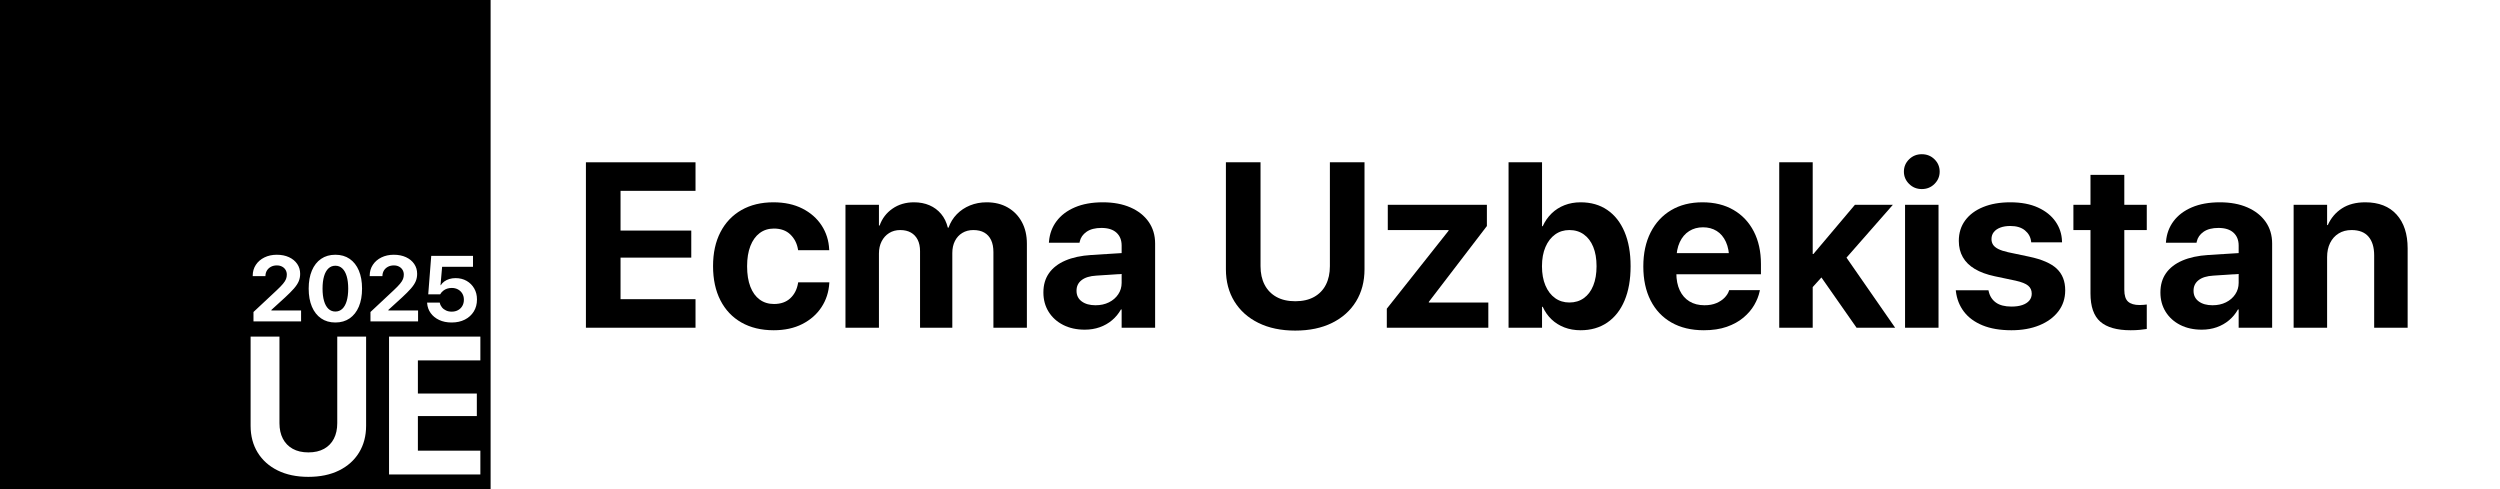
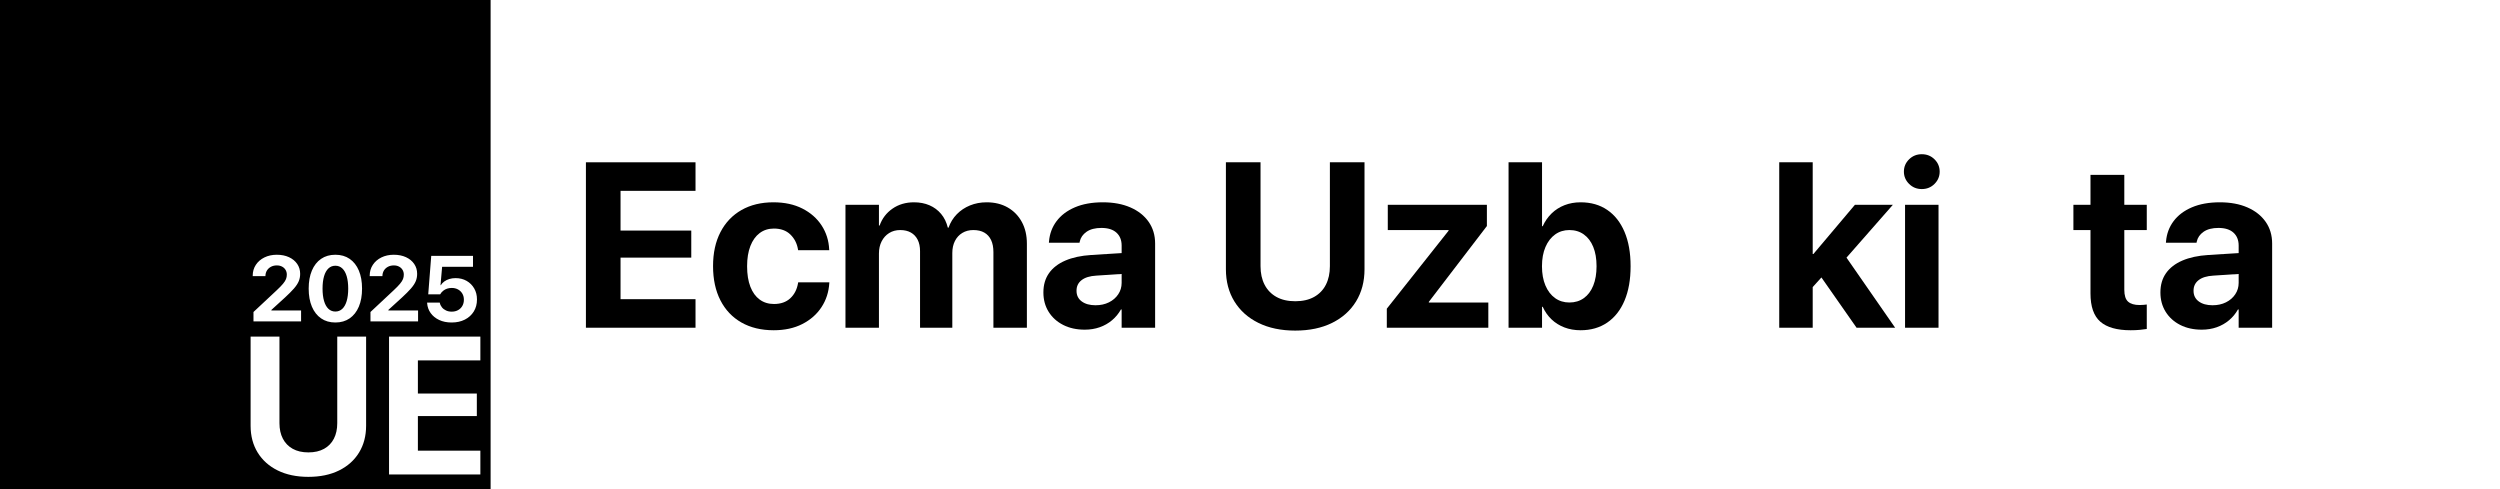
<svg xmlns="http://www.w3.org/2000/svg" width="5111px" height="1000px" viewBox="0 0 5111 1000" version="1.1">
  <title>Artboard</title>
  <g id="Artboard" stroke="none" stroke-width="1" fill="none" fill-rule="evenodd">
    <path d="M1003,0 L1003,1000 L0,1000 L0,0 L1003,0 Z M571.318,688.164 L512.334,688.164 L512.334,870.391 C512.334,891.289 517.168,909.583 526.836,925.273 C536.504,940.964 550.176,953.154 567.852,961.846 C585.527,970.537 606.377,974.883 630.4,974.883 C654.619,974.883 675.55,970.521 693.193,961.797 C710.837,953.073 724.46,940.866 734.062,925.176 C743.665,909.486 748.467,891.224 748.467,870.391 L748.467,688.164 L689.482,688.164 L689.482,865.117 C689.482,877.292 687.204,887.839 682.646,896.758 C678.089,905.677 671.416,912.594 662.627,917.51 C653.838,922.425 643.128,924.883 630.498,924.883 C617.868,924.883 607.158,922.425 598.369,917.51 C589.58,912.594 582.874,905.677 578.252,896.758 C573.63,887.839 571.318,877.292 571.318,865.117 L571.318,688.164 Z M982.061,688.164 L795.342,688.164 L795.342,970 L982.061,970 L982.061,921.367 L854.326,921.367 L854.326,850.566 L974.834,850.566 L974.834,804.473 L854.326,804.473 L854.326,736.797 L982.061,736.797 L982.061,688.164 Z M685.625,520.809 C674.307,520.809 664.573,523.607 656.425,529.205 C648.276,534.802 642.014,542.773 637.638,553.117 C633.262,563.461 631.074,575.73 631.074,589.925 L631.074,590.11 C631.074,604.305 633.262,616.574 637.638,626.918 C642.014,637.262 648.276,645.249 656.425,650.877 C664.573,656.505 674.307,659.319 685.625,659.319 C696.943,659.319 706.677,656.505 714.825,650.877 C722.974,645.249 729.236,637.262 733.612,626.918 C737.988,616.574 740.176,604.305 740.176,590.11 L740.176,589.925 C740.176,575.73 737.988,563.461 733.612,553.117 C729.236,542.773 722.974,534.802 714.825,529.205 C706.677,523.607 696.943,520.809 685.625,520.809 Z M967.007,523.128 L881.609,523.128 L875.486,601.753 L899.839,601.753 C900.612,600.331 901.547,598.993 902.645,597.741 C903.743,596.489 904.941,595.352 906.24,594.332 C908.529,592.476 911.134,591.069 914.056,590.11 C916.979,589.152 920.141,588.672 923.542,588.672 C928.367,588.672 932.642,589.693 936.368,591.734 C940.095,593.775 943.025,596.597 945.159,600.199 C947.292,603.802 948.359,607.954 948.359,612.654 L948.359,612.84 C948.359,617.602 947.3,621.816 945.182,625.48 C943.064,629.145 940.133,632.005 936.392,634.062 C932.65,636.118 928.336,637.146 923.45,637.146 C919.182,637.146 915.34,636.358 911.923,634.781 C908.505,633.204 905.699,631.062 903.503,628.356 C901.308,625.65 899.87,622.627 899.189,619.288 L899.05,618.638 L873.167,618.638 L873.259,619.983 C873.816,627.436 876.22,634.131 880.472,640.069 C884.725,646.006 890.507,650.699 897.821,654.147 C905.135,657.595 913.647,659.319 923.357,659.319 C933.562,659.319 942.553,657.348 950.331,653.405 C958.108,649.462 964.185,643.958 968.561,636.891 C972.937,629.825 975.125,621.638 975.125,612.33 L975.125,612.144 C975.125,603.702 973.238,596.21 969.465,589.67 C965.693,583.129 960.52,577.98 953.949,574.223 C947.378,570.466 939.84,568.587 931.335,568.587 C926.82,568.587 922.622,569.174 918.741,570.35 C914.86,571.525 911.428,573.187 908.444,575.336 C905.459,577.485 903.024,580.075 901.138,583.106 L900.581,583.106 L903.875,545.394 L967.007,545.394 L967.007,523.128 Z M565.901,520.809 C556.469,520.809 548.034,522.633 540.597,526.282 C533.16,529.931 527.307,534.987 523.04,541.451 C518.772,547.914 516.638,555.351 516.638,563.763 L516.638,564.505 L542.615,564.505 L542.661,563.67 C542.785,559.65 543.836,556.055 545.815,552.885 C547.795,549.715 550.524,547.21 554.003,545.37 C557.482,543.53 561.494,542.61 566.04,542.61 C570.029,542.61 573.547,543.414 576.593,545.022 C579.639,546.631 582.028,548.842 583.76,551.656 C585.492,554.47 586.357,557.717 586.357,561.397 L586.357,561.583 C586.357,564.675 585.816,567.636 584.734,570.466 C583.652,573.295 581.626,576.504 578.657,580.091 C575.688,583.678 571.313,588.178 565.53,593.589 L518.215,637.842 L518.215,657 L615.535,657 L615.535,634.734 L554.814,634.735 L554.814,633.596 L582.878,608.016 C590.345,601.119 596.293,595.145 600.721,590.094 L601.132,589.623 C605.6,584.474 608.801,579.596 610.734,574.988 C612.666,570.381 613.633,565.371 613.633,559.959 L613.633,559.773 C613.633,552.166 611.623,545.432 607.603,539.572 C603.582,533.712 597.993,529.12 590.834,525.795 C583.675,522.471 575.364,520.809 565.901,520.809 Z M805.071,520.809 C795.639,520.809 787.204,522.633 779.767,526.282 C772.33,529.931 766.477,534.987 762.209,541.451 C757.942,547.914 755.808,555.351 755.808,563.763 L755.808,564.505 L781.785,564.505 L781.831,563.67 C781.955,559.65 783.006,556.055 784.985,552.885 C786.965,549.715 789.694,547.21 793.173,545.37 C796.652,543.53 800.664,542.61 805.21,542.61 C809.199,542.61 812.717,543.414 815.763,545.022 C818.809,546.631 821.198,548.842 822.93,551.656 C824.661,554.47 825.527,557.717 825.527,561.397 L825.527,561.583 C825.527,564.675 824.986,567.636 823.904,570.466 C822.821,573.295 820.796,576.504 817.827,580.091 C814.858,583.678 810.483,588.178 804.7,593.589 L757.385,637.842 L757.385,657 L854.705,657 L854.705,634.734 L793.984,634.735 L793.984,633.596 L822.048,608.016 C829.515,601.119 835.463,595.145 839.891,590.094 L840.302,589.623 C844.77,584.474 847.971,579.596 849.904,574.988 C851.836,570.381 852.803,565.371 852.803,559.959 L852.803,559.773 C852.803,552.166 850.793,545.432 846.772,539.572 C842.752,533.712 837.163,529.12 830.004,525.795 C822.845,522.471 814.534,520.809 805.071,520.809 Z M685.625,543.26 C691.191,543.26 695.931,545.108 699.843,548.803 C703.754,552.498 706.739,557.825 708.795,564.783 C710.852,571.741 711.88,580.122 711.88,589.925 L711.88,590.11 C711.88,599.913 710.852,608.309 708.795,615.298 C706.739,622.287 703.754,627.637 699.843,631.348 C695.931,635.059 691.191,636.915 685.625,636.915 C680.059,636.915 675.319,635.059 671.407,631.348 C667.496,627.637 664.519,622.287 662.478,615.298 C660.437,608.309 659.417,599.913 659.417,590.11 L659.417,589.925 C659.417,580.122 660.437,571.741 662.478,564.783 C664.519,557.825 667.496,552.498 671.407,548.803 C675.319,545.108 680.059,543.26 685.625,543.26 Z" id="Combined-Shape" fill="#000000" />
    <g id="Ecma-Uzbekistan" transform="translate(1197.848, 315.273)" fill="#000000" fill-rule="nonzero">
      <polygon id="Path" points="0 354.727 0 16.523 224.062 16.523 224.062 74.883 70.781 74.883 70.781 156.094 215.391 156.094 215.391 211.406 70.781 211.406 70.781 296.367 224.062 296.367 224.062 354.727" />
      <path d="M383.906,359.883 C358.438,359.883 336.426,354.59 317.871,344.004 C299.316,333.418 285.02,318.32 274.98,298.711 C264.941,279.102 259.922,255.82 259.922,228.867 L259.922,228.633 C259.922,201.836 264.98,178.691 275.098,159.199 C285.215,139.707 299.512,124.688 317.988,114.141 C336.465,103.594 358.242,98.32 383.32,98.32 C406.055,98.32 425.801,102.578 442.559,111.094 C459.316,119.609 472.422,131.133 481.875,145.664 C491.328,160.195 496.484,176.523 497.344,194.648 L497.461,196.289 L433.828,196.289 L433.477,194.18 C431.445,182.227 426.27,172.207 417.949,164.121 C409.629,156.035 398.398,151.992 384.258,151.992 C373.086,151.992 363.398,155.078 355.195,161.25 C346.992,167.422 340.664,176.25 336.211,187.734 C331.758,199.219 329.531,212.969 329.531,228.984 L329.531,229.219 C329.531,245.547 331.758,259.453 336.211,270.938 C340.664,282.422 347.012,291.172 355.254,297.188 C363.496,303.203 373.242,306.211 384.492,306.211 C398.242,306.211 409.297,302.363 417.656,294.668 C426.016,286.973 431.328,276.758 433.594,264.023 L433.945,261.914 L497.695,261.914 L497.578,263.438 C496.484,281.719 491.172,298.125 481.641,312.656 C472.109,327.188 459.043,338.691 442.441,347.168 C425.84,355.645 406.328,359.883 383.906,359.883 Z" id="Path" />
      <path d="M530.625,354.727 L530.625,103.477 L599.062,103.477 L599.062,145.781 L600.469,145.781 C605.547,131.406 614.316,119.902 626.777,111.27 C639.238,102.637 653.867,98.32 670.664,98.32 C682.461,98.32 693.047,100.352 702.422,104.414 C711.797,108.477 719.707,114.355 726.152,122.051 C732.598,129.746 737.188,139.141 739.922,150.234 L741.328,150.234 C745.078,139.609 750.723,130.43 758.262,122.695 C765.801,114.961 774.785,108.965 785.215,104.707 C795.645,100.449 806.992,98.32 819.258,98.32 C835.742,98.32 850.137,101.855 862.441,108.926 C874.746,115.996 884.336,125.859 891.211,138.516 C898.086,151.172 901.523,165.977 901.523,182.93 L901.523,354.727 L833.086,354.727 L833.086,200.156 C833.086,190.391 831.504,182.168 828.34,175.488 C825.176,168.809 820.566,163.73 814.512,160.254 C808.457,156.777 800.977,155.039 792.07,155.039 C783.477,155.039 775.938,157.012 769.453,160.957 C762.969,164.902 757.949,170.391 754.395,177.422 C750.84,184.453 749.062,192.656 749.062,202.031 L749.062,354.727 L683.086,354.727 L683.086,198.047 C683.086,188.984 681.465,181.25 678.223,174.844 C674.98,168.438 670.352,163.535 664.336,160.137 C658.32,156.738 651.055,155.039 642.539,155.039 C633.945,155.039 626.387,157.09 619.863,161.191 C613.34,165.293 608.242,170.938 604.57,178.125 C600.898,185.312 599.062,193.633 599.062,203.086 L599.062,354.727 L530.625,354.727 Z" id="Path" />
      <path d="M1019.766,358.711 C1003.047,358.711 988.34,355.469 975.645,348.984 C962.949,342.5 953.047,333.535 945.938,322.09 C938.828,310.645 935.273,297.539 935.273,282.773 L935.273,282.422 C935.273,267.109 939.102,254.023 946.758,243.164 C954.414,232.305 965.527,223.73 980.098,217.441 C994.668,211.152 1012.344,207.344 1033.125,206.016 L1131.094,199.922 L1131.094,242.461 L1043.438,248.203 C1030.234,248.984 1020.195,252.07 1013.32,257.461 C1006.445,262.852 1003.008,270 1003.008,278.906 L1003.008,279.258 C1003.008,288.477 1006.543,295.703 1013.613,300.938 C1020.684,306.172 1030.117,308.789 1041.914,308.789 C1052.148,308.789 1061.27,306.797 1069.277,302.812 C1077.285,298.828 1083.613,293.359 1088.262,286.406 C1092.91,279.453 1095.234,271.641 1095.234,262.969 L1095.234,186.797 C1095.234,175.625 1091.699,166.816 1084.629,160.371 C1077.559,153.926 1067.305,150.703 1053.867,150.703 C1041.133,150.703 1030.996,153.34 1023.457,158.613 C1015.918,163.887 1011.289,170.586 1009.57,178.711 L1009.102,180.938 L946.523,180.938 L946.758,178.125 C948.086,162.578 953.242,148.809 962.227,136.816 C971.211,124.824 983.691,115.41 999.668,108.574 C1015.645,101.738 1034.688,98.32 1056.797,98.32 C1078.438,98.32 1097.246,101.816 1113.223,108.809 C1129.199,115.801 1141.602,125.605 1150.43,138.223 C1159.258,150.84 1163.672,165.586 1163.672,182.461 L1163.672,354.727 L1095.234,354.727 L1095.234,317.344 L1093.828,317.344 C1089.062,325.859 1082.988,333.223 1075.605,339.434 C1068.223,345.645 1059.824,350.41 1050.41,353.73 C1040.996,357.051 1030.781,358.711 1019.766,358.711 Z" id="Path" />
      <path d="M1450.078,360.586 C1421.25,360.586 1396.23,355.371 1375.02,344.941 C1353.809,334.512 1337.402,319.883 1325.801,301.055 C1314.199,282.227 1308.398,260.273 1308.398,235.195 L1308.398,16.523 L1379.18,16.523 L1379.18,228.867 C1379.18,243.477 1381.953,256.133 1387.5,266.836 C1393.047,277.539 1401.094,285.84 1411.641,291.738 C1422.188,297.637 1435.039,300.586 1450.195,300.586 C1465.352,300.586 1478.203,297.637 1488.75,291.738 C1499.297,285.84 1507.305,277.539 1512.773,266.836 C1518.242,256.133 1520.977,243.477 1520.977,228.867 L1520.977,16.523 L1591.758,16.523 L1591.758,235.195 C1591.758,260.195 1585.996,282.109 1574.473,300.938 C1562.949,319.766 1546.602,334.414 1525.43,344.883 C1504.258,355.352 1479.141,360.586 1450.078,360.586 Z" id="Path" />
      <polygon id="Path" points="1637.344 354.727 1637.344 315.82 1763.672 156.328 1763.672 155.039 1639.336 155.039 1639.336 103.477 1841.953 103.477 1841.953 146.836 1723.242 301.875 1723.242 303.164 1844.883 303.164 1844.883 354.727" />
      <path d="M2033.438,359.883 C2021.406,359.883 2010.371,357.949 2000.332,354.082 C1990.293,350.215 1981.543,344.727 1974.082,337.617 C1966.621,330.508 1960.625,321.953 1956.094,311.953 L1954.688,311.953 L1954.688,354.727 L1886.25,354.727 L1886.25,16.523 L1954.688,16.523 L1954.688,147.188 L1956.094,147.188 C1960.703,137.031 1966.777,128.301 1974.316,120.996 C1981.855,113.691 1990.645,108.086 2000.684,104.18 C2010.723,100.273 2021.68,98.32 2033.555,98.32 C2054.648,98.32 2072.812,103.516 2088.047,113.906 C2103.281,124.297 2115.039,139.238 2123.32,158.73 C2131.602,178.223 2135.742,201.602 2135.742,228.867 L2135.742,229.102 C2135.742,256.289 2131.621,279.648 2123.379,299.18 C2115.137,318.711 2103.359,333.711 2088.047,344.18 C2072.734,354.648 2054.531,359.883 2033.438,359.883 Z M2010.586,303.164 C2021.992,303.164 2031.855,300.176 2040.176,294.199 C2048.496,288.223 2054.902,279.688 2059.395,268.594 C2063.887,257.5 2066.133,244.336 2066.133,229.102 L2066.133,228.867 C2066.133,213.555 2063.867,200.391 2059.336,189.375 C2054.805,178.359 2048.379,169.883 2040.059,163.945 C2031.738,158.008 2021.914,155.039 2010.586,155.039 C1999.57,155.039 1989.863,158.047 1981.465,164.062 C1973.066,170.078 1966.484,178.613 1961.719,189.668 C1956.953,200.723 1954.57,213.828 1954.57,228.984 L1954.57,229.219 C1954.57,244.297 1956.934,257.383 1961.66,268.477 C1966.387,279.57 1972.949,288.125 1981.348,294.141 C1989.746,300.156 1999.492,303.164 2010.586,303.164 Z" id="Shape" />
-       <path d="M2285.391,359.883 C2259.766,359.883 2237.715,354.609 2219.238,344.062 C2200.762,333.516 2186.562,318.477 2176.641,298.945 C2166.719,279.414 2161.758,256.289 2161.758,229.57 L2161.758,229.336 C2161.758,202.695 2166.719,179.57 2176.641,159.961 C2186.562,140.352 2200.566,125.176 2218.652,114.434 C2236.738,103.691 2258.047,98.32 2282.578,98.32 C2307.109,98.32 2328.32,103.535 2346.211,113.965 C2364.102,124.395 2377.91,139.062 2387.637,157.969 C2397.363,176.875 2402.227,198.984 2402.227,224.297 L2402.227,245.391 L2195.391,245.391 L2195.391,202.266 L2369.883,202.266 L2337.422,242.578 L2337.422,216.211 C2337.422,201.523 2335.156,189.219 2330.625,179.297 C2326.094,169.375 2319.805,161.914 2311.758,156.914 C2303.711,151.914 2294.375,149.414 2283.75,149.414 C2273.125,149.414 2263.711,151.992 2255.508,157.148 C2247.305,162.305 2240.879,169.863 2236.23,179.824 C2231.582,189.785 2229.258,201.914 2229.258,216.211 L2229.258,242.812 C2229.258,256.641 2231.582,268.477 2236.23,278.32 C2240.879,288.164 2247.5,295.703 2256.094,300.938 C2264.688,306.172 2274.922,308.789 2286.797,308.789 C2296.172,308.789 2304.297,307.324 2311.172,304.395 C2318.047,301.465 2323.652,297.734 2327.988,293.203 C2332.324,288.672 2335.273,284.023 2336.836,279.258 L2337.305,277.852 L2400.117,277.852 L2399.531,280.547 C2397.578,289.766 2393.887,299.043 2388.457,308.379 C2383.027,317.715 2375.664,326.289 2366.367,334.102 C2357.07,341.914 2345.723,348.164 2332.324,352.852 C2318.926,357.539 2303.281,359.883 2285.391,359.883 Z" id="Path" />
      <path d="M2439.609,354.727 L2439.609,16.523 L2508.047,16.523 L2508.047,354.727 L2439.609,354.727 Z M2597.695,354.727 L2520.117,243.75 L2563.359,191.602 L2676.562,354.727 L2597.695,354.727 Z M2499.727,280.781 L2499.727,204.023 L2509.453,204.023 L2594.297,103.477 L2671.875,103.477 L2555.977,235.547 L2540.742,235.547 L2499.727,280.781 Z" id="Shape" />
      <path d="M2696.836,354.727 L2696.836,103.477 L2765.273,103.477 L2765.273,354.727 L2696.836,354.727 Z M2731.055,71.25 C2720.82,71.25 2712.168,67.734 2705.098,60.703 C2698.027,53.672 2694.492,45.312 2694.492,35.625 C2694.492,25.781 2698.027,17.383 2705.098,10.43 C2712.168,3.477 2720.82,0 2731.055,0 C2741.367,0 2750.039,3.477 2757.07,10.43 C2764.102,17.383 2767.617,25.781 2767.617,35.625 C2767.617,45.312 2764.102,53.672 2757.07,60.703 C2750.039,67.734 2741.367,71.25 2731.055,71.25 Z" id="Shape" />
-       <path d="M2914.336,359.883 C2891.211,359.883 2871.523,356.543 2855.273,349.863 C2839.023,343.184 2826.348,333.867 2817.246,321.914 C2808.145,309.961 2802.656,296.055 2800.781,280.195 L2800.547,278.086 L2867.344,278.086 L2867.812,280.195 C2870,290.039 2874.902,297.715 2882.52,303.223 C2890.137,308.73 2900.781,311.484 2914.453,311.484 C2923.125,311.484 2930.527,310.43 2936.66,308.32 C2942.793,306.211 2947.52,303.184 2950.84,299.238 C2954.16,295.293 2955.82,290.625 2955.82,285.234 L2955.82,285 C2955.82,278.281 2953.398,272.871 2948.555,268.77 C2943.711,264.668 2935.156,261.25 2922.891,258.516 L2880.117,249.492 C2863.945,246.055 2850.41,241.094 2839.512,234.609 C2828.613,228.125 2820.43,220.078 2814.961,210.469 C2809.492,200.859 2806.758,189.805 2806.758,177.305 L2806.758,177.07 C2806.758,161.055 2811.074,147.168 2819.707,135.41 C2828.34,123.652 2840.566,114.531 2856.387,108.047 C2872.207,101.562 2890.742,98.32 2911.992,98.32 C2934.258,98.32 2953.164,101.895 2968.711,109.043 C2984.258,116.191 2996.191,125.762 3004.512,137.754 C3012.832,149.746 3017.227,163.086 3017.695,177.773 L3017.812,180.117 L2954.766,180.117 L2954.531,178.242 C2953.438,169.258 2949.258,161.758 2941.992,155.742 C2934.727,149.727 2924.727,146.719 2911.992,146.719 C2904.18,146.719 2897.383,147.812 2891.602,150 C2885.82,152.188 2881.367,155.273 2878.242,159.258 C2875.117,163.242 2873.555,167.969 2873.555,173.438 L2873.555,173.672 C2873.555,177.891 2874.629,181.68 2876.777,185.039 C2878.926,188.398 2882.5,191.328 2887.5,193.828 C2892.5,196.328 2899.18,198.516 2907.539,200.391 L2950.312,209.414 C2976.641,214.961 2995.547,223.184 3007.031,234.082 C3018.516,244.98 3024.258,259.648 3024.258,278.086 L3024.258,278.32 C3024.258,294.727 3019.59,309.043 3010.254,321.27 C3000.918,333.496 2987.988,342.988 2971.465,349.746 C2954.941,356.504 2935.898,359.883 2914.336,359.883 Z" id="Path" />
      <path d="M3157.969,359.883 C3130.078,359.883 3109.434,354.043 3096.035,342.363 C3082.637,330.684 3075.938,311.406 3075.938,284.531 L3075.938,155.039 L3041.016,155.039 L3041.016,103.477 L3075.938,103.477 L3075.938,42.188 L3145.078,42.188 L3145.078,103.477 L3191.016,103.477 L3191.016,155.039 L3145.078,155.039 L3145.078,277.031 C3145.078,288.75 3147.676,296.895 3152.871,301.465 C3158.066,306.035 3165.859,308.32 3176.25,308.32 C3179.297,308.32 3181.992,308.203 3184.336,307.969 C3186.68,307.734 3188.906,307.5 3191.016,307.266 L3191.016,357.305 C3187.188,357.93 3182.5,358.516 3176.953,359.062 C3171.406,359.609 3165.078,359.883 3157.969,359.883 Z" id="Path" />
      <path d="M3303.398,358.711 C3286.68,358.711 3271.973,355.469 3259.277,348.984 C3246.582,342.5 3236.68,333.535 3229.57,322.09 C3222.461,310.645 3218.906,297.539 3218.906,282.773 L3218.906,282.422 C3218.906,267.109 3222.734,254.023 3230.391,243.164 C3238.047,232.305 3249.16,223.73 3263.73,217.441 C3278.301,211.152 3295.977,207.344 3316.758,206.016 L3414.727,199.922 L3414.727,242.461 L3327.07,248.203 C3313.867,248.984 3303.828,252.07 3296.953,257.461 C3290.078,262.852 3286.641,270 3286.641,278.906 L3286.641,279.258 C3286.641,288.477 3290.176,295.703 3297.246,300.938 C3304.316,306.172 3313.75,308.789 3325.547,308.789 C3335.781,308.789 3344.902,306.797 3352.91,302.812 C3360.918,298.828 3367.246,293.359 3371.895,286.406 C3376.543,279.453 3378.867,271.641 3378.867,262.969 L3378.867,186.797 C3378.867,175.625 3375.332,166.816 3368.262,160.371 C3361.191,153.926 3350.938,150.703 3337.5,150.703 C3324.766,150.703 3314.629,153.34 3307.09,158.613 C3299.551,163.887 3294.922,170.586 3293.203,178.711 L3292.734,180.938 L3230.156,180.938 L3230.391,178.125 C3231.719,162.578 3236.875,148.809 3245.859,136.816 C3254.844,124.824 3267.324,115.41 3283.301,108.574 C3299.277,101.738 3318.32,98.32 3340.43,98.32 C3362.07,98.32 3380.879,101.816 3396.855,108.809 C3412.832,115.801 3425.234,125.605 3434.062,138.223 C3442.891,150.84 3447.305,165.586 3447.305,182.461 L3447.305,354.727 L3378.867,354.727 L3378.867,317.344 L3377.461,317.344 C3372.695,325.859 3366.621,333.223 3359.238,339.434 C3351.855,345.645 3343.457,350.41 3334.043,353.73 C3324.629,357.051 3314.414,358.711 3303.398,358.711 Z" id="Path" />
-       <path d="M3491.25,354.727 L3491.25,103.477 L3559.688,103.477 L3559.688,144.844 L3561.094,144.844 C3567.578,130.391 3577.227,119.023 3590.039,110.742 C3602.852,102.461 3618.75,98.32 3637.734,98.32 C3665.312,98.32 3686.641,106.66 3701.719,123.34 C3716.797,140.02 3724.336,163.086 3724.336,192.539 L3724.336,354.727 L3655.898,354.727 L3655.898,206.719 C3655.898,190.312 3652.051,177.598 3644.355,168.574 C3636.66,159.551 3625.117,155.039 3609.727,155.039 C3599.57,155.039 3590.742,157.363 3583.242,162.012 C3575.742,166.66 3569.941,173.125 3565.84,181.406 C3561.738,189.688 3559.688,199.336 3559.688,210.352 L3559.688,354.727 L3491.25,354.727 Z" id="Path" />
    </g>
  </g>
</svg>